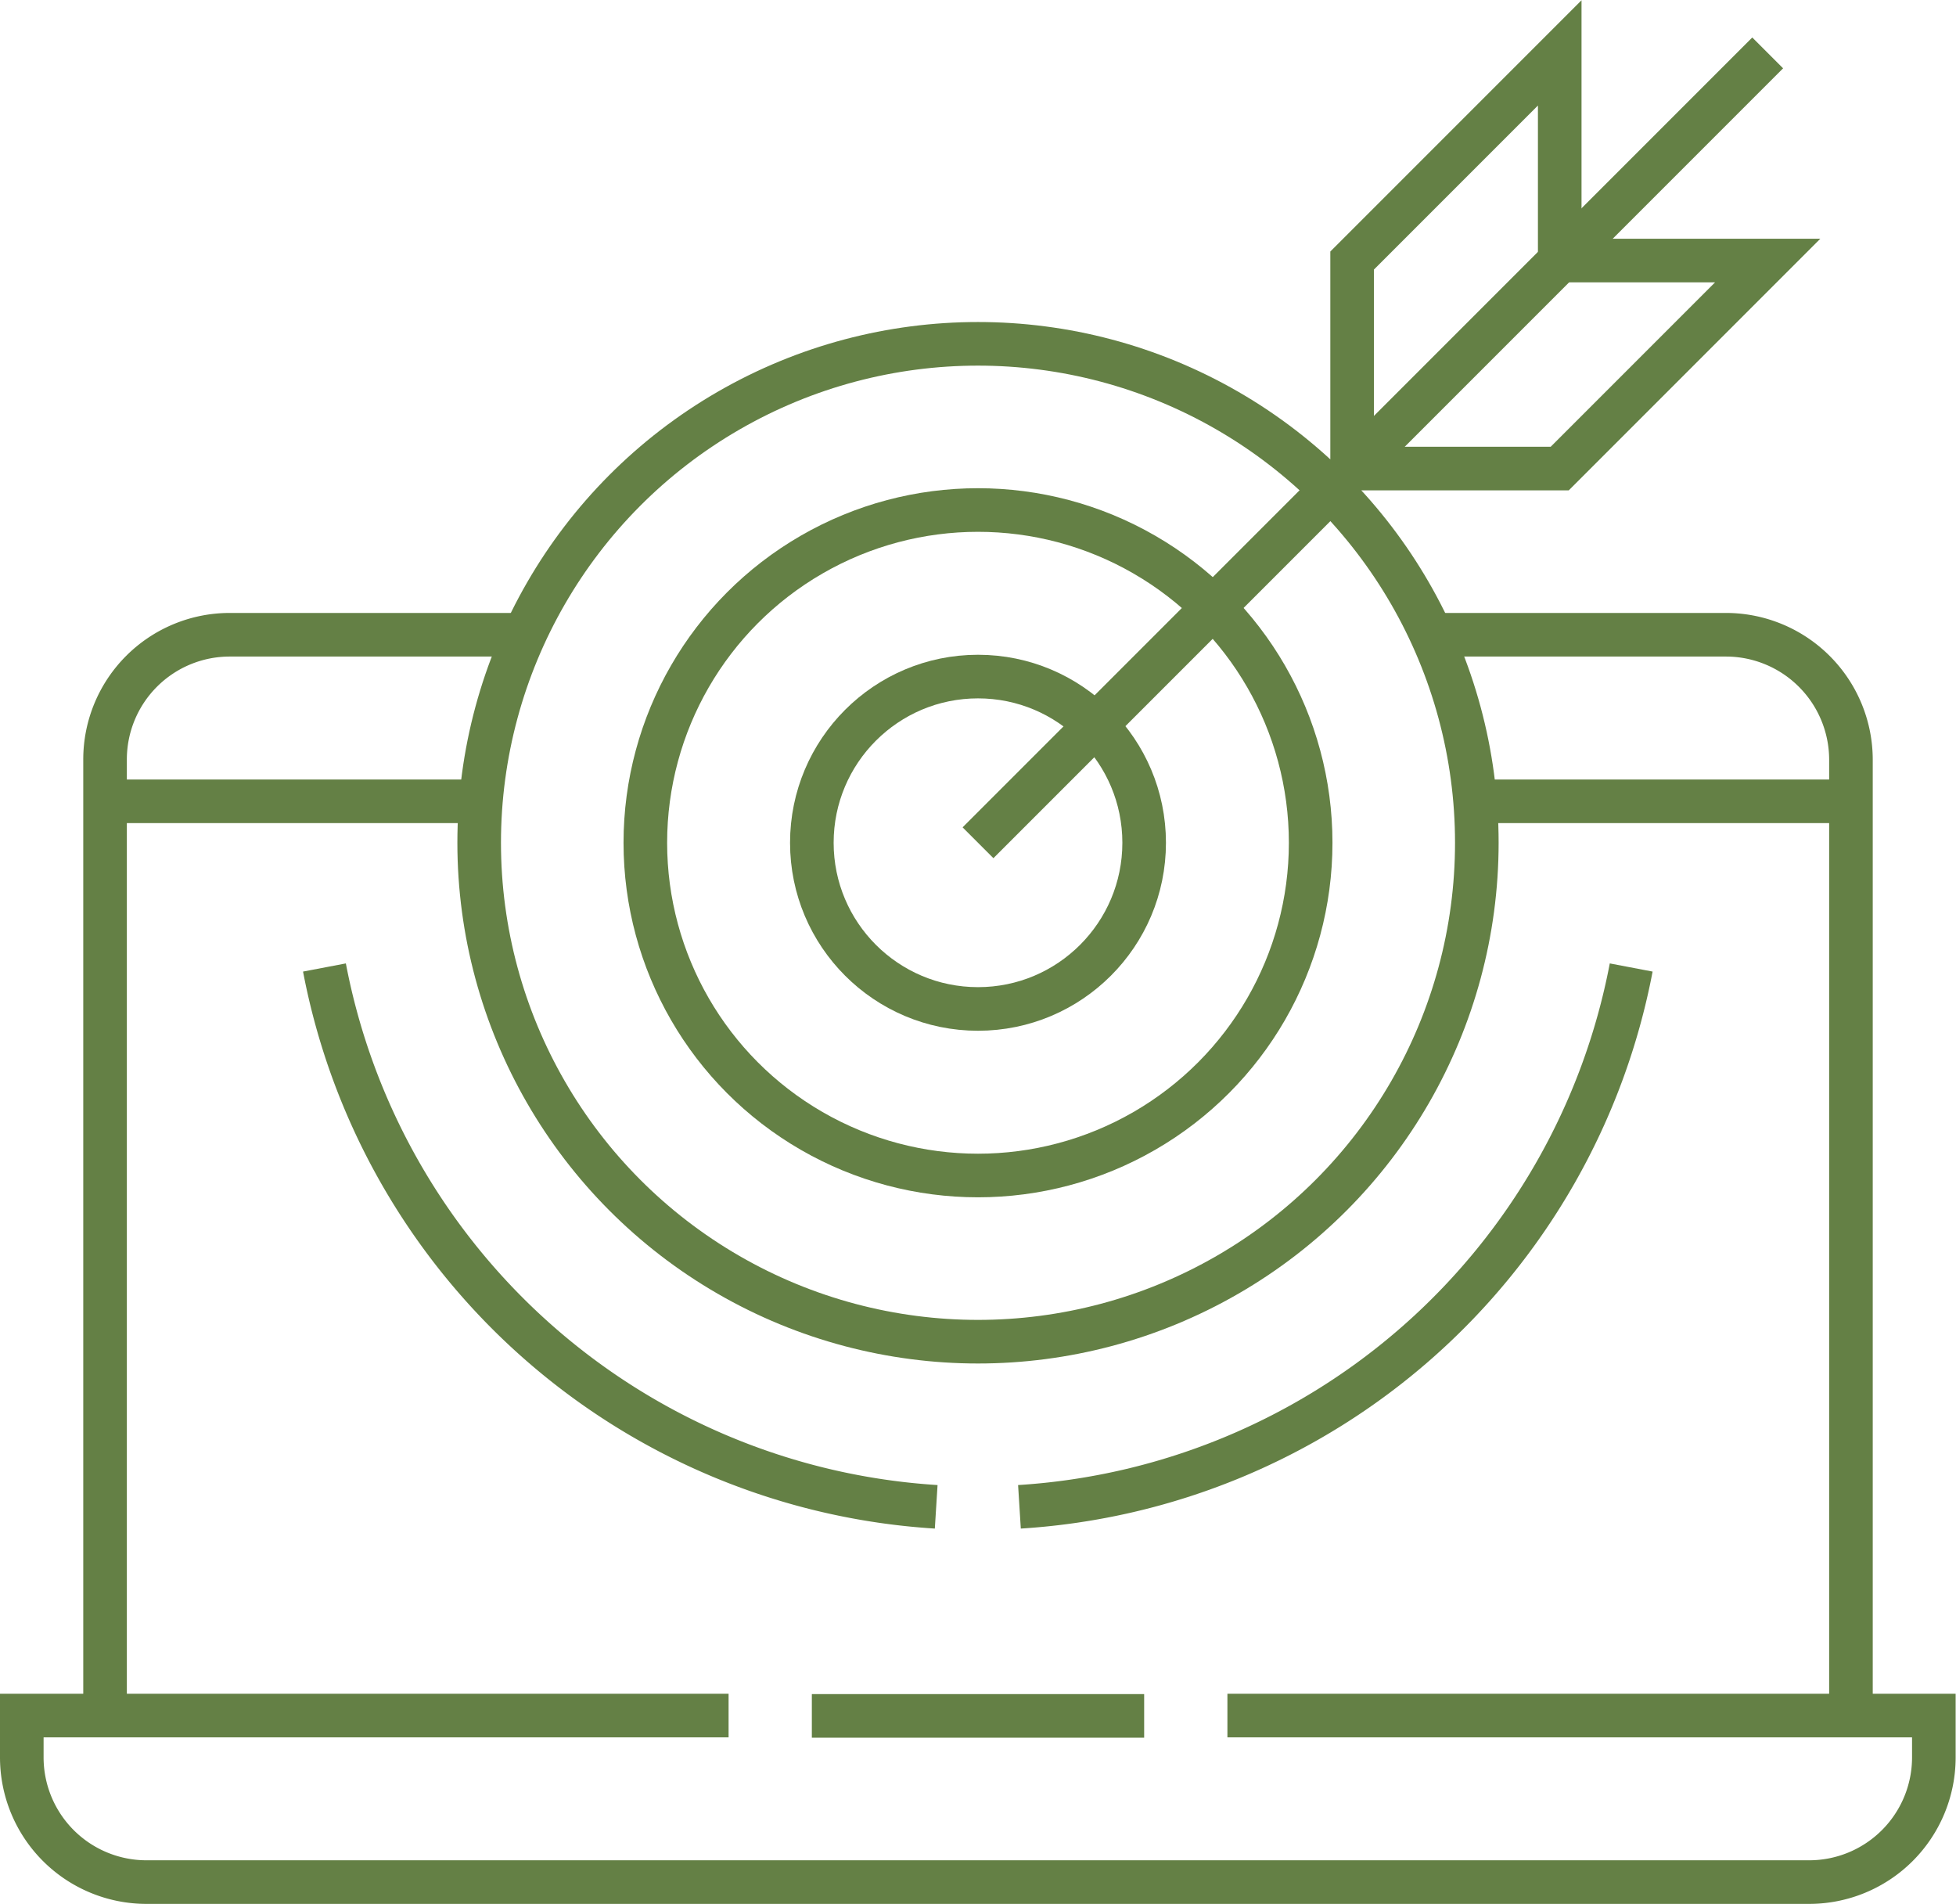
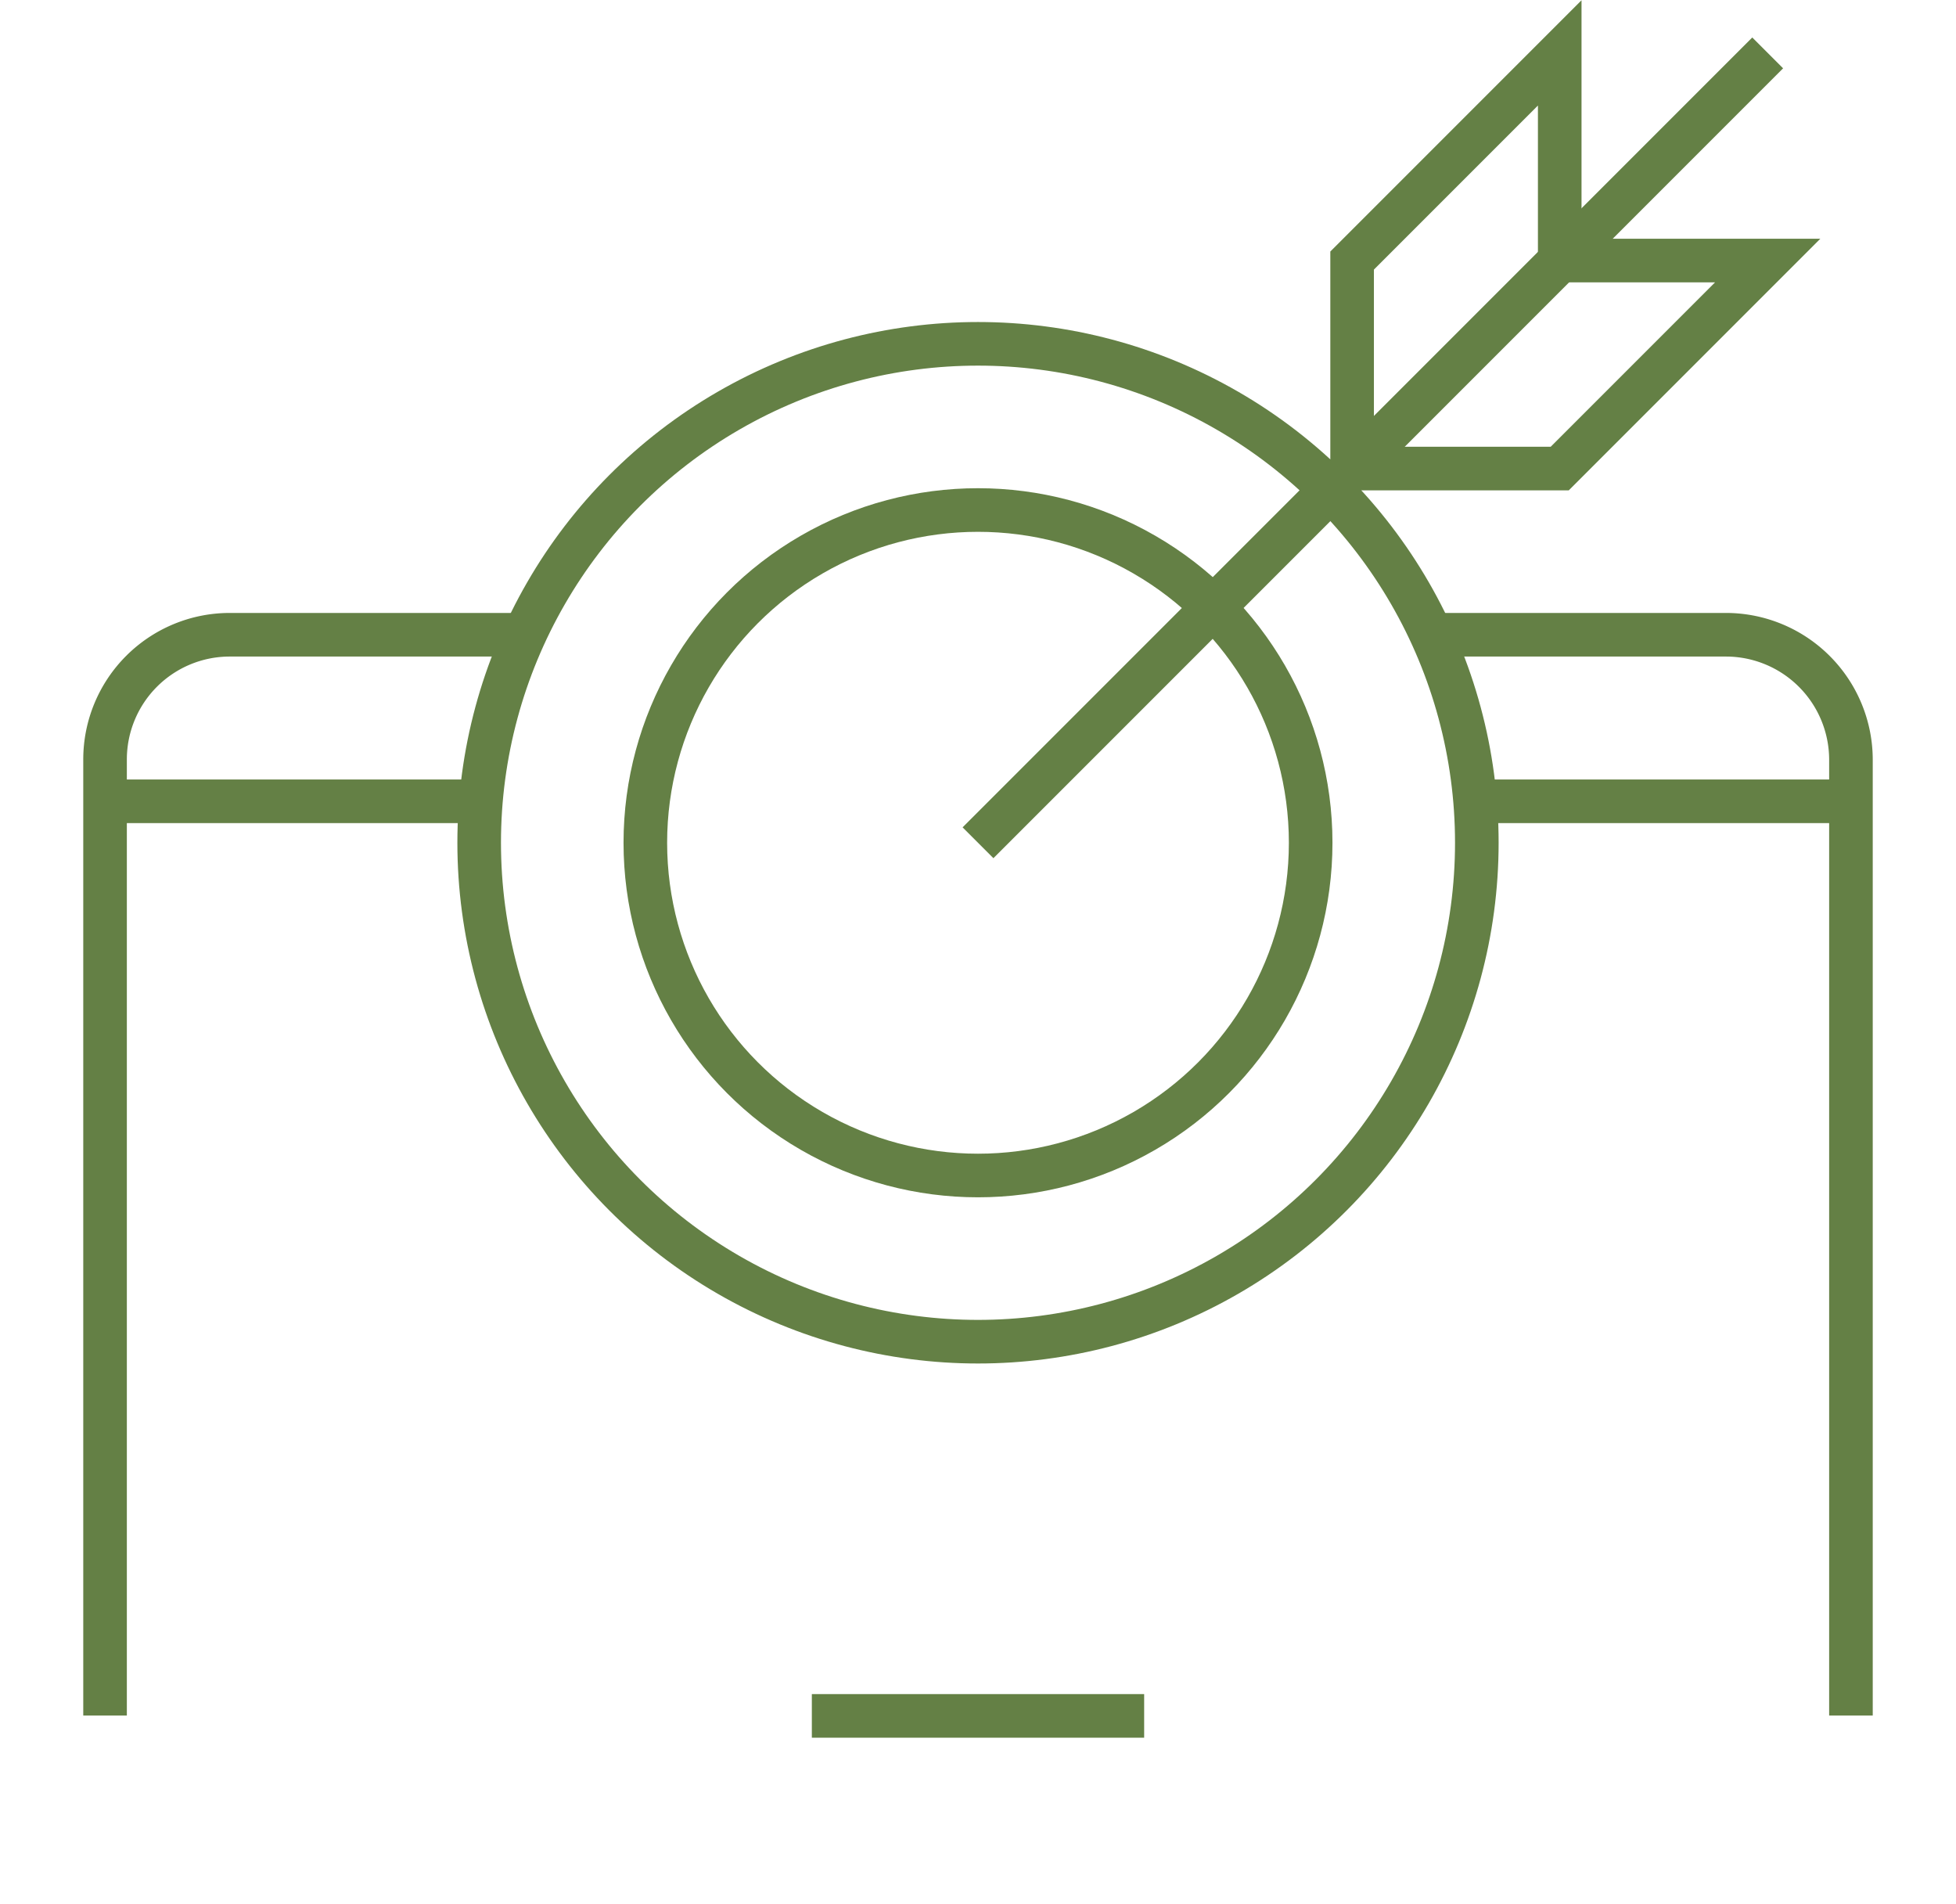
<svg xmlns="http://www.w3.org/2000/svg" viewBox="0 0 54.74 53.27">
  <defs>
    <style>.cls-1{fill:none;stroke:#648045;stroke-miterlimit:10;stroke-width:1.22px;}</style>
  </defs>
  <g id="Layer_2" data-name="Layer 2">
    <g id="Layer_1-2" data-name="Layer 1">
      <line class="cls-1" x1="32.02" y1="48.01" x2="22.72" y2="48.01" />
-       <path class="cls-1" d="M20.39,48H.61v1.16A3.49,3.49,0,0,0,4.1,52.66H50.63a3.49,3.49,0,0,0,3.49-3.49V48H34.35" />
      <path class="cls-1" d="M14.57,17.76H6.43a3.49,3.49,0,0,0-3.49,3.49V48" />
      <path class="cls-1" d="M40.16,17.76h8.15a3.5,3.5,0,0,1,3.49,3.49V48" />
      <polyline class="cls-1" points="37.84 13.11 37.84 7.29 43.65 1.48 43.65 7.29" />
      <polyline class="cls-1" points="37.84 13.11 43.65 13.11 49.47 7.29 43.65 7.29" />
      <line class="cls-1" x1="27.37" y1="23.58" x2="49.47" y2="1.48" />
      <circle class="cls-1" cx="27.37" cy="23.58" r="9.31" />
      <circle class="cls-1" cx="27.37" cy="23.58" r="13.96" />
-       <circle class="cls-1" cx="27.37" cy="23.58" r="4.65" />
      <line class="cls-1" x1="2.94" y1="22.42" x2="13.41" y2="22.42" />
      <line class="cls-1" x1="41.33" y1="22.42" x2="51.8" y2="22.42" />
-       <path class="cls-1" d="M9.08,27.07A18.61,18.61,0,0,0,26.2,42.16" />
-       <path class="cls-1" d="M28.53,42.16A18.61,18.61,0,0,0,45.65,27.07" />
    </g>
  </g>
</svg>